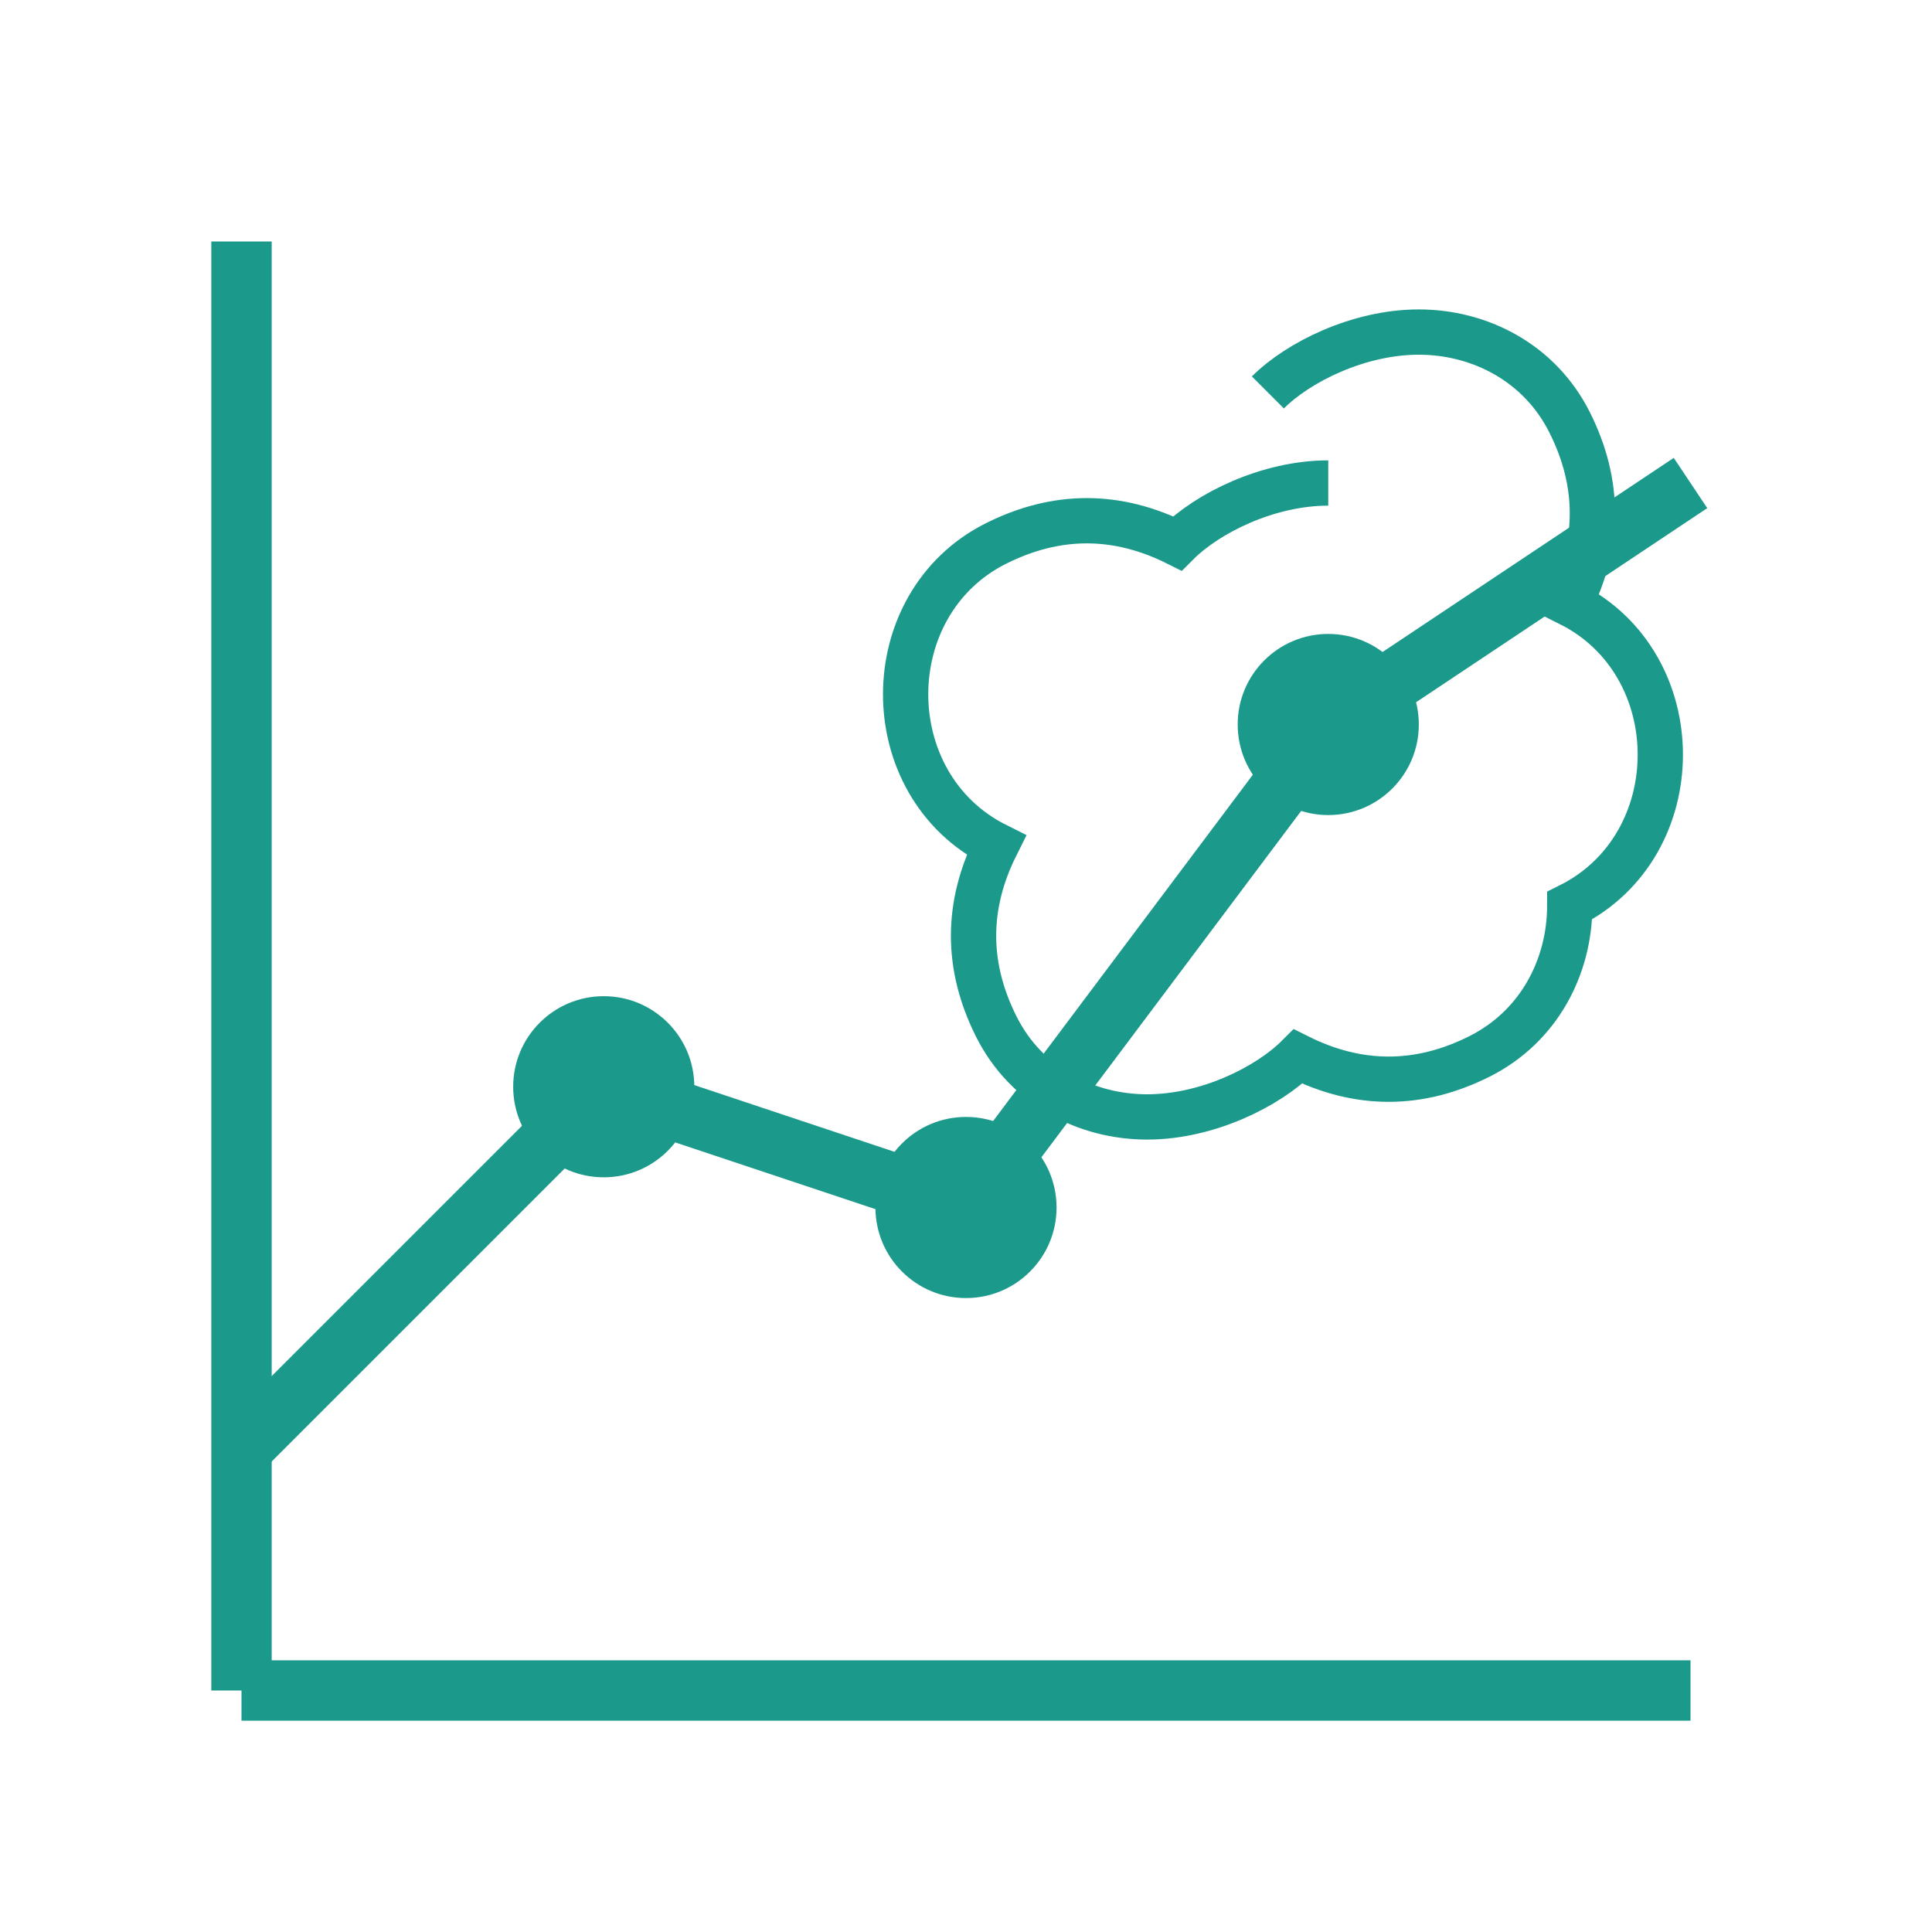
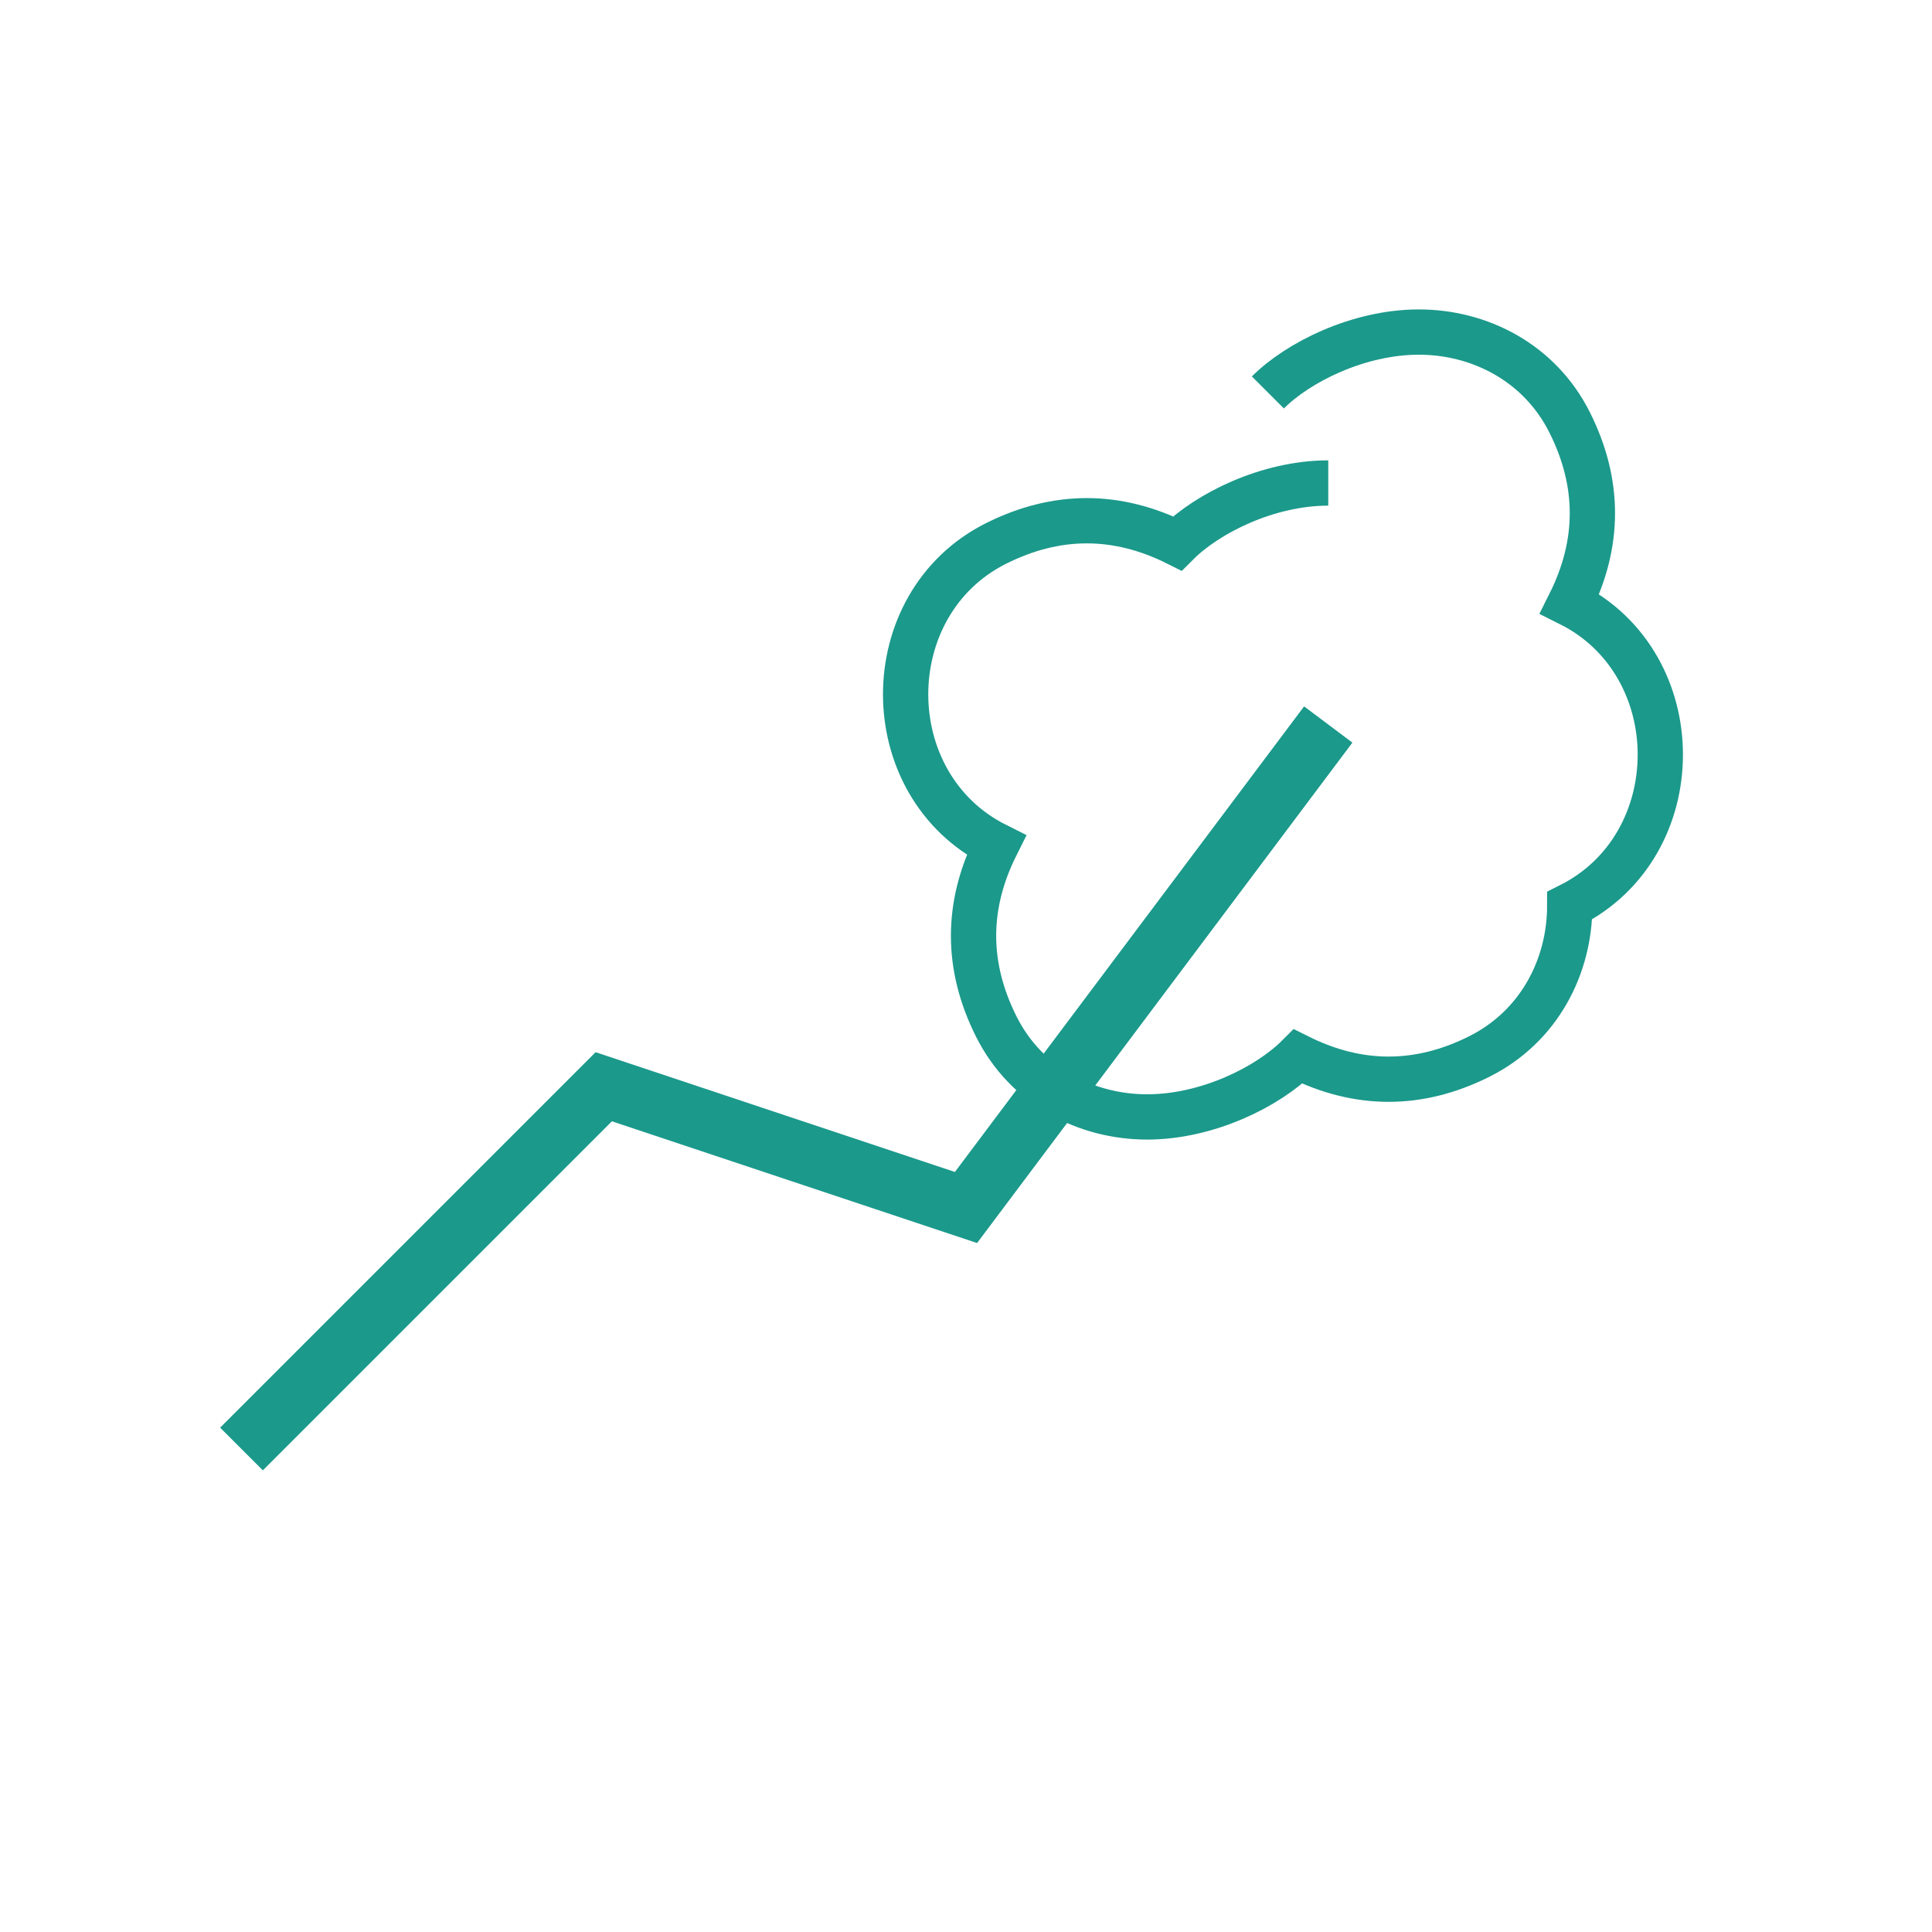
<svg xmlns="http://www.w3.org/2000/svg" width="64" height="64" viewBox="0 0 64 64" fill="none">
-   <path d="M8 56H56" stroke="#1B998B" stroke-width="2" />
-   <path d="M8 8V56" stroke="#1B998B" stroke-width="2" />
-   <path d="M8 48L20 36L32 40L44 24L56 16" stroke="#1B998B" stroke-width="2" fill="none" />
-   <circle cx="20" cy="36" r="3" fill="#1B998B" />
-   <circle cx="32" cy="40" r="3" fill="#1B998B" />
-   <circle cx="44" cy="24" r="3" fill="#1B998B" />
+   <path d="M8 48L20 36L32 40L44 24" stroke="#1B998B" stroke-width="2" fill="none" />
  <path d="M44 16C42 16 40 17 39 18C37 17 35 17 33 18C31 19 30 21 30 23C30 25 31 27 33 28C32 30 32 32 33 34C34 36 36 37 38 37C40 37 42 36 43 35C45 36 47 36 49 35C51 34 52 32 52 30C54 29 55 27 55 25C55 23 54 21 52 20C53 18 53 16 52 14C51 12 49 11 47 11C45 11 43 12 42 13" stroke="#1B998B" stroke-width="1.5" fill="none" />
</svg>